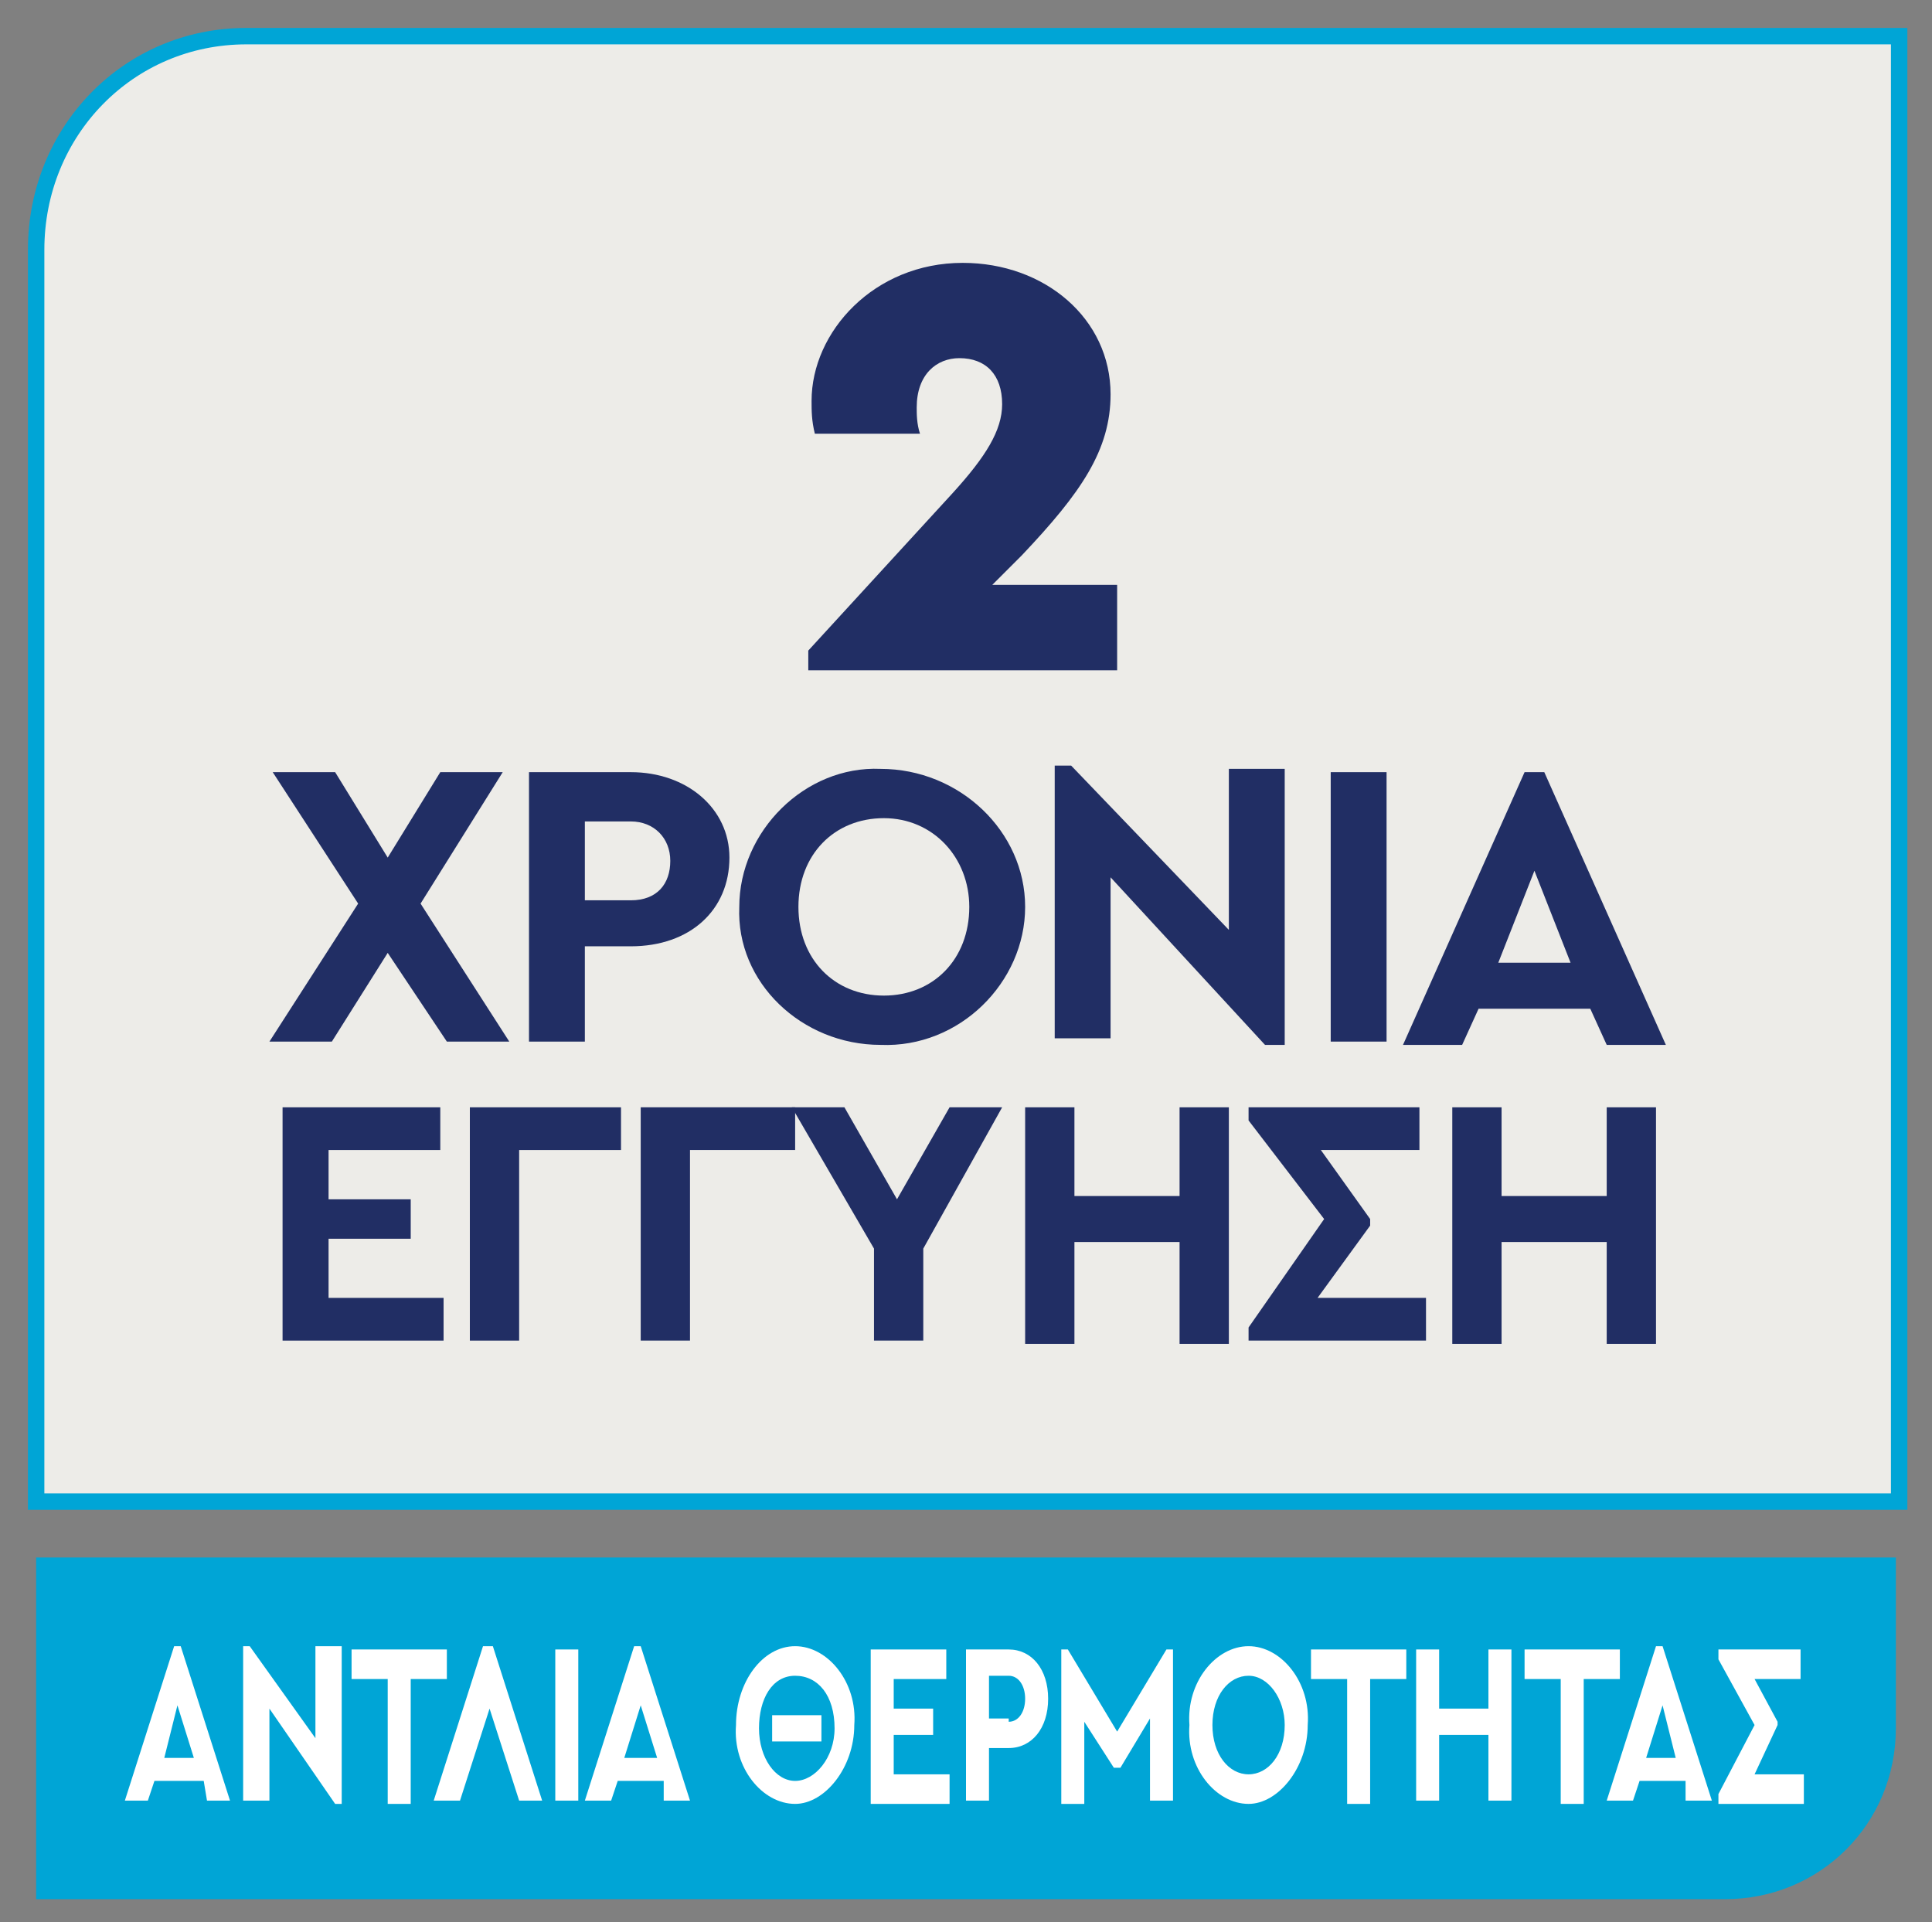
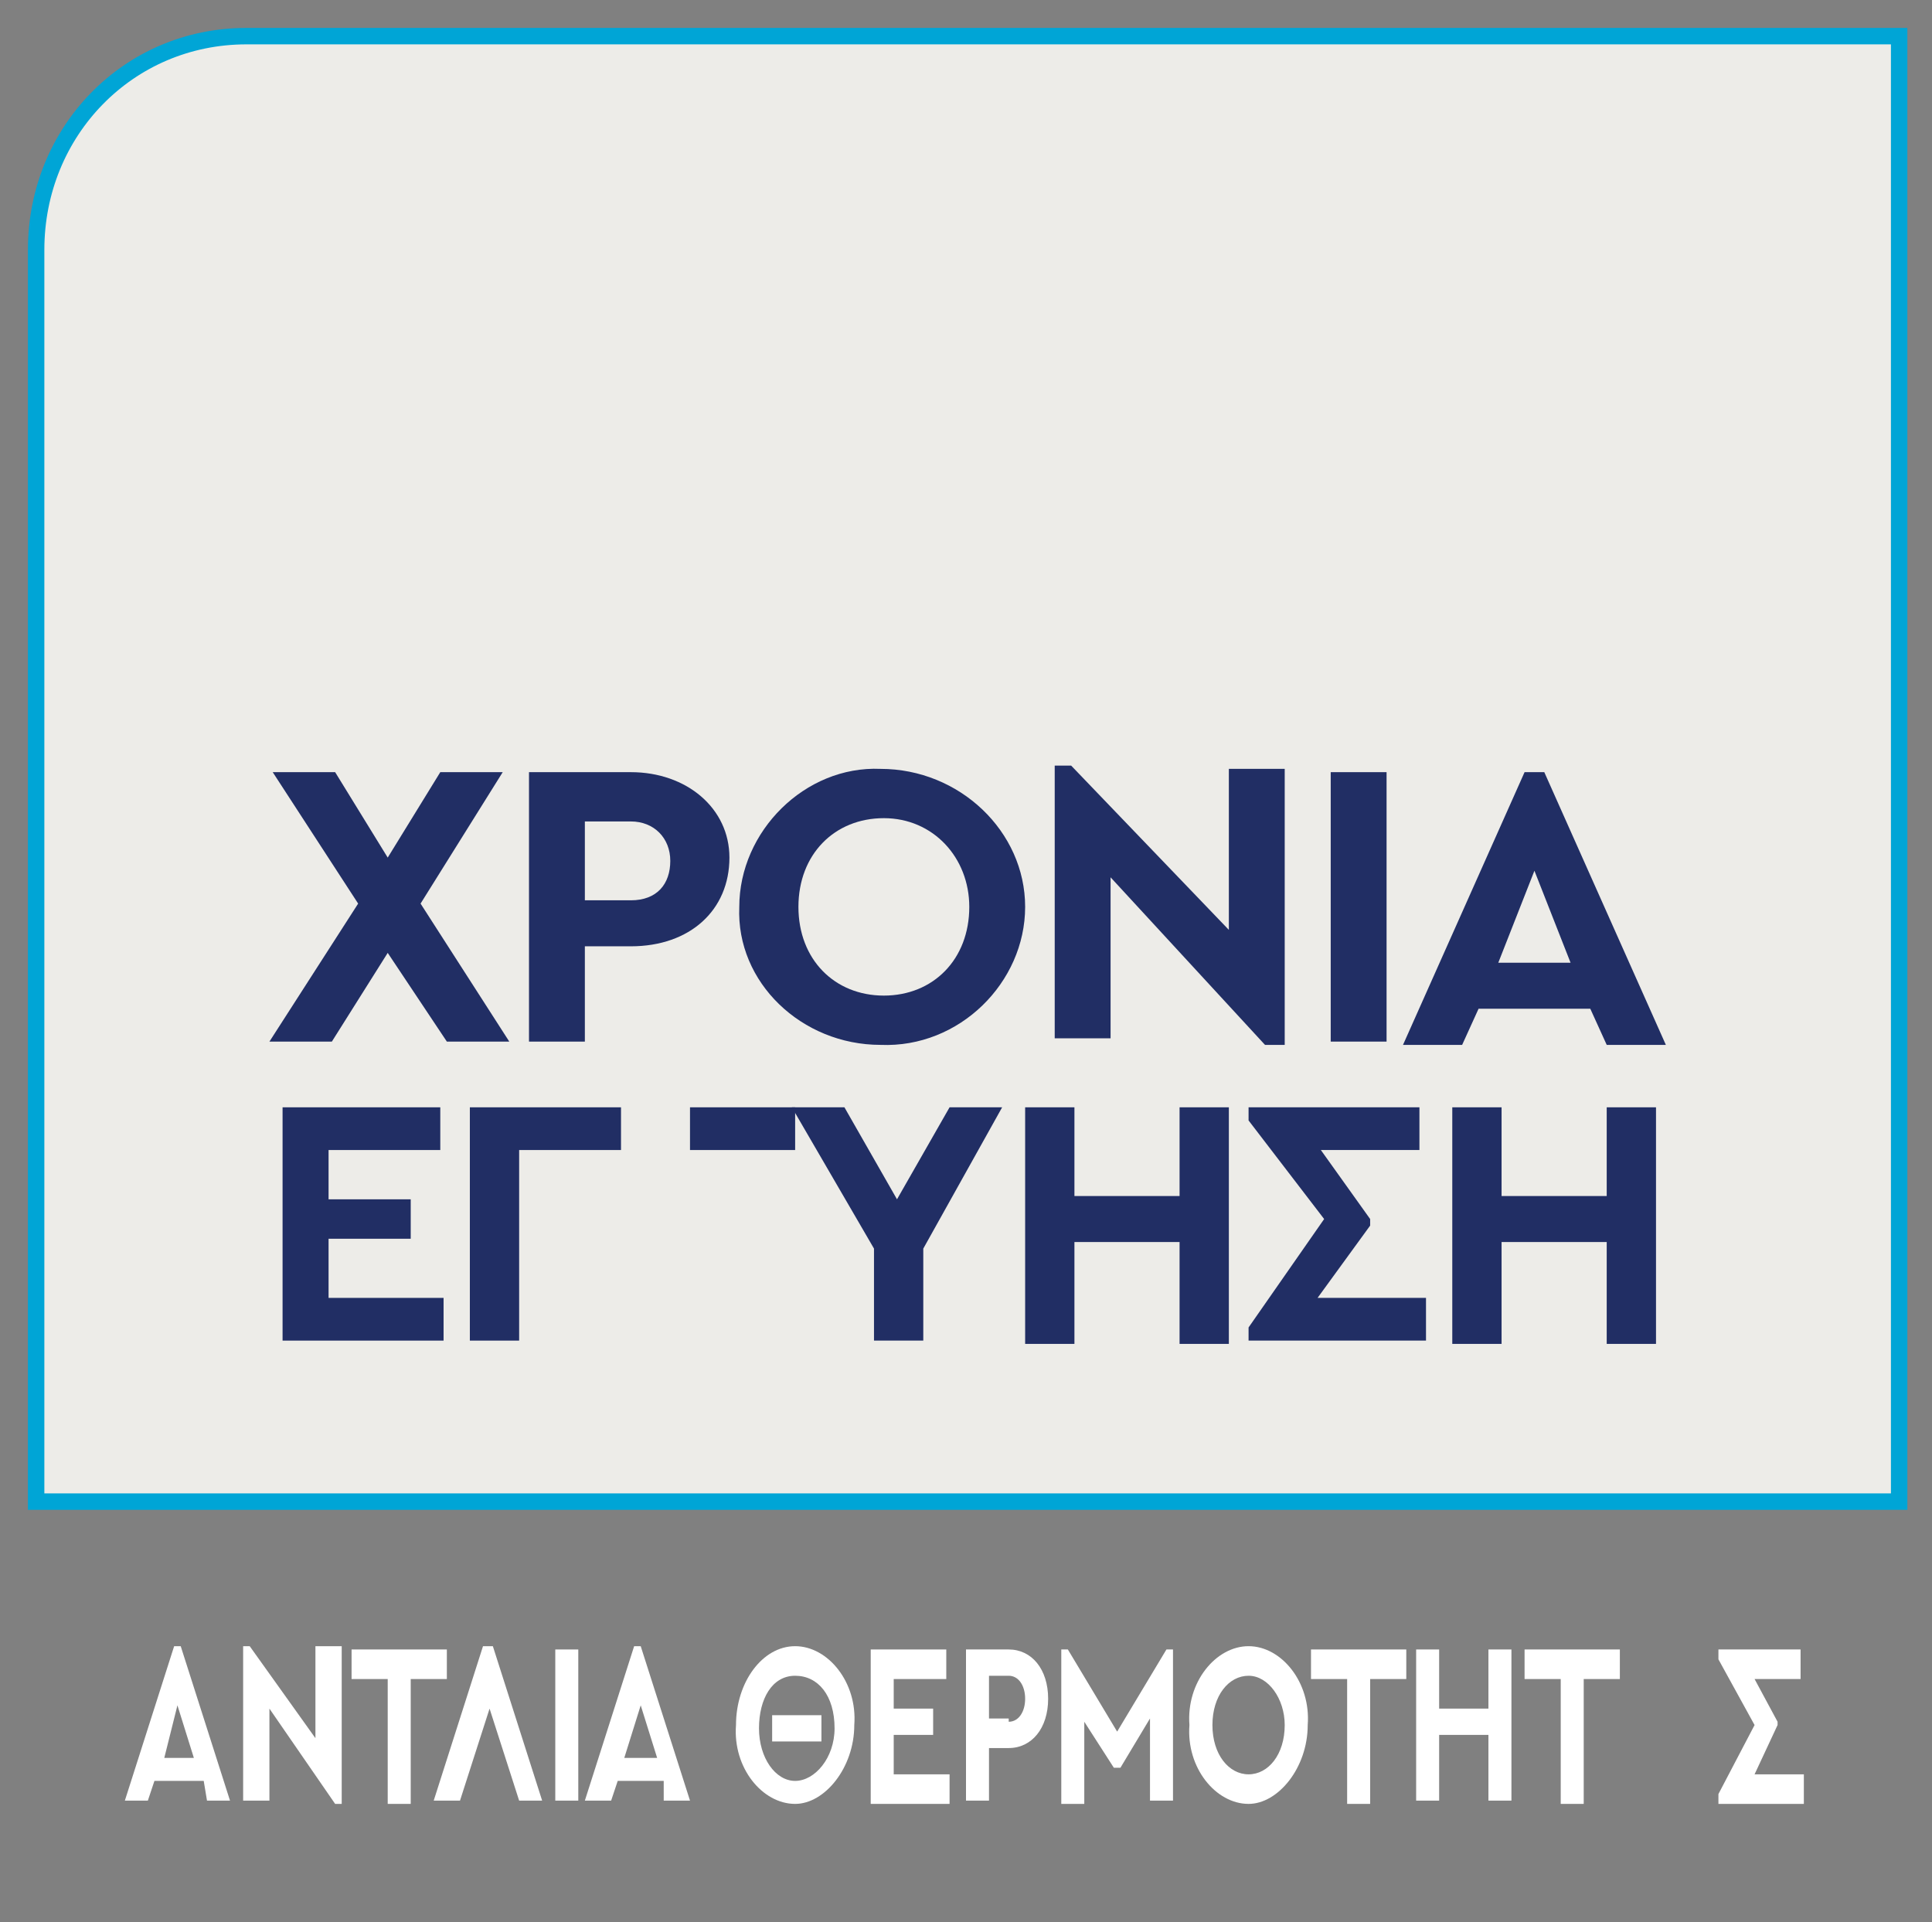
<svg xmlns="http://www.w3.org/2000/svg" xmlns:xlink="http://www.w3.org/1999/xlink" version="1.1" id="Layer_1" x="0px" y="0px" viewBox="0 0 58.8 58.5" style="enable-background:new 0 0 58.8 58.5;" xml:space="preserve">
  <rect x="0" y="0" width="58.8" height="58.5" fill="#808080" stroke="none" />
  <style type="text/css">
	.st0{clip-path:url(#SVGID_00000003786269141124722920000000639125331414454447_);fill:#00A5D6;}
	.st1{clip-path:url(#SVGID_00000003786269141124722920000000639125331414454447_);fill:#EDECE8;}
	
		.st2{clip-path:url(#SVGID_00000003786269141124722920000000639125331414454447_);fill:none;stroke:#00A5D6;stroke-width:0.5;stroke-miterlimit:10;}
	.st3{fill:#212E64;}
	.st4{fill:#FFFFFF;}
</style>
  <g>
    <defs>
      <rect id="SVGID_1_" x="-8.2" y="-6.1" width="75.2" height="65.8" />
    </defs>
    <clipPath id="SVGID_00000090281925315702844200000016933846263882059137_">
      <use xlink:href="#SVGID_1_" style="overflow:visible;" />
    </clipPath>
-     <path style="clip-path:url(#SVGID_00000090281925315702844200000016933846263882059137_);fill:#00A5D6;" d="M52.5,57.8   c2.9,0,5.2-2.3,5.2-5.2v-5.2H1.1v10.4H52.5z" />
    <path style="clip-path:url(#SVGID_00000090281925315702844200000016933846263882059137_);fill:#EDECE8;" d="M7.5,1.1   C3.9,1.1,1.1,4,1.1,7.6v38.1h56.7V1.1H7.5z" />
    <path style="clip-path:url(#SVGID_00000090281925315702844200000016933846263882059137_);fill:none;stroke:#00A5D6;stroke-width:0.5;stroke-miterlimit:10;" d="   M7.5,1.1C3.9,1.1,1.1,4,1.1,7.6v38.1h56.7V1.1H7.5z" />
  </g>
  <g>
-     <path class="st3" d="M34,17.7v2.7l-9.4,0v-0.6l4.4-4.8c1-1.1,1.5-1.9,1.5-2.7c0-0.9-0.5-1.4-1.3-1.4c-0.7,0-1.3,0.5-1.3,1.5   c0,0.2,0,0.5,0.1,0.8h-3.2c-0.1-0.4-0.1-0.7-0.1-1c0-2.1,1.9-4.2,4.6-4.2c2.5,0,4.5,1.7,4.5,4c0,1.7-0.9,3-2.7,4.9l-0.9,0.9H34z" />
-   </g>
+     </g>
  <g>
    <path class="st3" d="M13.6,31.7L11.8,29l-1.7,2.7H8.2l2.7-4.2l-2.6-4h1.9l1.6,2.6l1.6-2.6h1.9l-2.5,4l2.7,4.2H13.6z" />
    <path class="st3" d="M16.1,23.5h3.1c1.7,0,3,1.1,3,2.6c0,1.6-1.2,2.7-3,2.7h-1.4v2.9h-1.7V23.5z M19.2,27.4c0.8,0,1.2-0.5,1.2-1.2   c0-0.7-0.5-1.2-1.2-1.2h-1.4v2.4H19.2z" />
    <path class="st3" d="M26.8,23.4c2.4,0,4.4,1.9,4.4,4.2c0,2.3-2,4.3-4.4,4.2c-2.4,0-4.4-1.9-4.3-4.2C22.5,25.3,24.5,23.3,26.8,23.4z    M26.9,24.9c-1.5,0-2.6,1.1-2.6,2.7s1.1,2.7,2.6,2.7c1.5,0,2.6-1.1,2.6-2.7C29.5,26.1,28.4,24.9,26.9,24.9z" />
    <path class="st3" d="M39.1,23.5v8.3h-0.6l-4.7-5.1v4.9h-1.7v-8.3h0.5l4.8,5v-4.9H39.1z" />
    <path class="st3" d="M40.5,23.5h1.7v8.2h-1.7V23.5z" />
    <path class="st3" d="M48.4,30.7h-3.4l-0.5,1.1h-1.8l3.7-8.3H47l3.7,8.3h-1.8L48.4,30.7z M46.7,26.5l-1.1,2.8h2.2L46.7,26.5z" />
  </g>
  <g>
    <path class="st3" d="M8.6,33.7h4.8V35H10v1.5h2.5v1.2H10v1.8h3.5v1.3H8.6V33.7z" />
    <path class="st3" d="M14.3,33.7h4.6V35h-3.1v5.8h-1.5V33.7z" />
-     <path class="st3" d="M19.6,33.7h4.6V35H21v5.8h-1.5V33.7z" />
+     <path class="st3" d="M19.6,33.7h4.6V35H21v5.8V33.7z" />
    <path class="st3" d="M28.1,38v2.8h-1.5V38l-2.5-4.3h1.6l1.6,2.8l1.6-2.8h1.6L28.1,38z" />
    <path class="st3" d="M31.2,33.7h1.5v2.7h3.2v-2.7h1.5v7.2h-1.5v-3.1h-3.2v3.1h-1.5V33.7z" />
    <path class="st3" d="M43.4,39.5v1.3H38v-0.4l2.3-3.3L38,34.1v-0.4h5.2V35h-3l1.5,2.1v0.2l-1.6,2.2H43.4z" />
    <path class="st3" d="M44.2,33.7h1.5v2.7h3.2v-2.7h1.5v7.2h-1.5v-3.1h-3.2v3.1h-1.5V33.7z" />
  </g>
  <g>
    <path class="st4" d="M6.2,54.2H4.7l-0.2,0.6H3.8l1.5-4.7h0.2l1.5,4.7H6.3L6.2,54.2z M5.4,51.9L5,53.5h0.9L5.4,51.9z" />
    <path class="st4" d="M10.4,50.2v4.7h-0.2l-2-2.9v2.8H7.4v-4.7h0.2l2,2.8v-2.8H10.4z" />
    <path class="st4" d="M11.8,51.1h-1.1v-0.9h2.9v0.9h-1.1v3.8h-0.7V51.1z" />
    <path class="st4" d="M15.8,54.8L14.9,52L14,54.8h-0.8l1.5-4.7H15l1.5,4.7H15.8z" />
    <path class="st4" d="M16.9,50.2h0.7v4.6h-0.7V50.2z" />
    <path class="st4" d="M20.2,54.2h-1.4l-0.2,0.6h-0.8l1.5-4.7h0.2l1.5,4.7h-0.8L20.2,54.2z M19.5,51.9l-0.5,1.6H20L19.5,51.9z" />
    <path class="st4" d="M24.2,50.1c1,0,1.9,1.1,1.8,2.4c0,1.3-0.9,2.4-1.8,2.4c-1,0-1.9-1.1-1.8-2.4C22.4,51.2,23.2,50.1,24.2,50.1z    M24.2,51c-0.7,0-1.1,0.7-1.1,1.6c0,0.9,0.5,1.6,1.1,1.6s1.2-0.7,1.2-1.6C25.4,51.6,24.9,51,24.2,51z M23.5,52.2H25v0.8h-1.5V52.2z   " />
    <path class="st4" d="M26.5,50.2h2.3v0.9h-1.6V52h1.2v0.8h-1.2V54h1.7v0.9h-2.4V50.2z" />
    <path class="st4" d="M29.4,50.2h1.3c0.7,0,1.2,0.6,1.2,1.5c0,0.9-0.5,1.5-1.2,1.5h-0.6v1.6h-0.7V50.2z M30.7,52.4   c0.3,0,0.5-0.3,0.5-0.7c0-0.4-0.2-0.7-0.5-0.7h-0.6v1.3H30.7z" />
    <path class="st4" d="M35.7,50.1v4.7H35v-2.5l-0.9,1.5h-0.2L33,52.4v2.5h-0.7v-4.7h0.2l1.5,2.5l1.5-2.5H35.7z" />
    <path class="st4" d="M38,50.1c1,0,1.9,1.1,1.8,2.4c0,1.3-0.9,2.4-1.8,2.4c-1,0-1.9-1.1-1.8-2.4C36.1,51.2,37,50.1,38,50.1z M38,51   c-0.6,0-1.1,0.6-1.1,1.5S37.4,54,38,54c0.6,0,1.1-0.6,1.1-1.5C39.1,51.7,38.6,51,38,51z" />
    <path class="st4" d="M41,51.1h-1.1v-0.9h2.9v0.9h-1.1v3.8H41V51.1z" />
    <path class="st4" d="M43.1,50.2h0.7V52h1.5v-1.8h0.7v4.6h-0.7v-2h-1.5v2h-0.7V50.2z" />
    <path class="st4" d="M47.5,51.1h-1.1v-0.9h2.9v0.9h-1.1v3.8h-0.7V51.1z" />
-     <path class="st4" d="M51.3,54.2h-1.4l-0.2,0.6h-0.8l1.5-4.7h0.2l1.5,4.7h-0.8L51.3,54.2z M50.6,51.9l-0.5,1.6H51L50.6,51.9z" />
    <path class="st4" d="M54.9,54v0.9h-2.6v-0.3l1.1-2.1l-1.1-2v-0.3h2.5v0.9h-1.4l0.7,1.3v0.1L53.4,54H54.9z" />
  </g>
</svg>